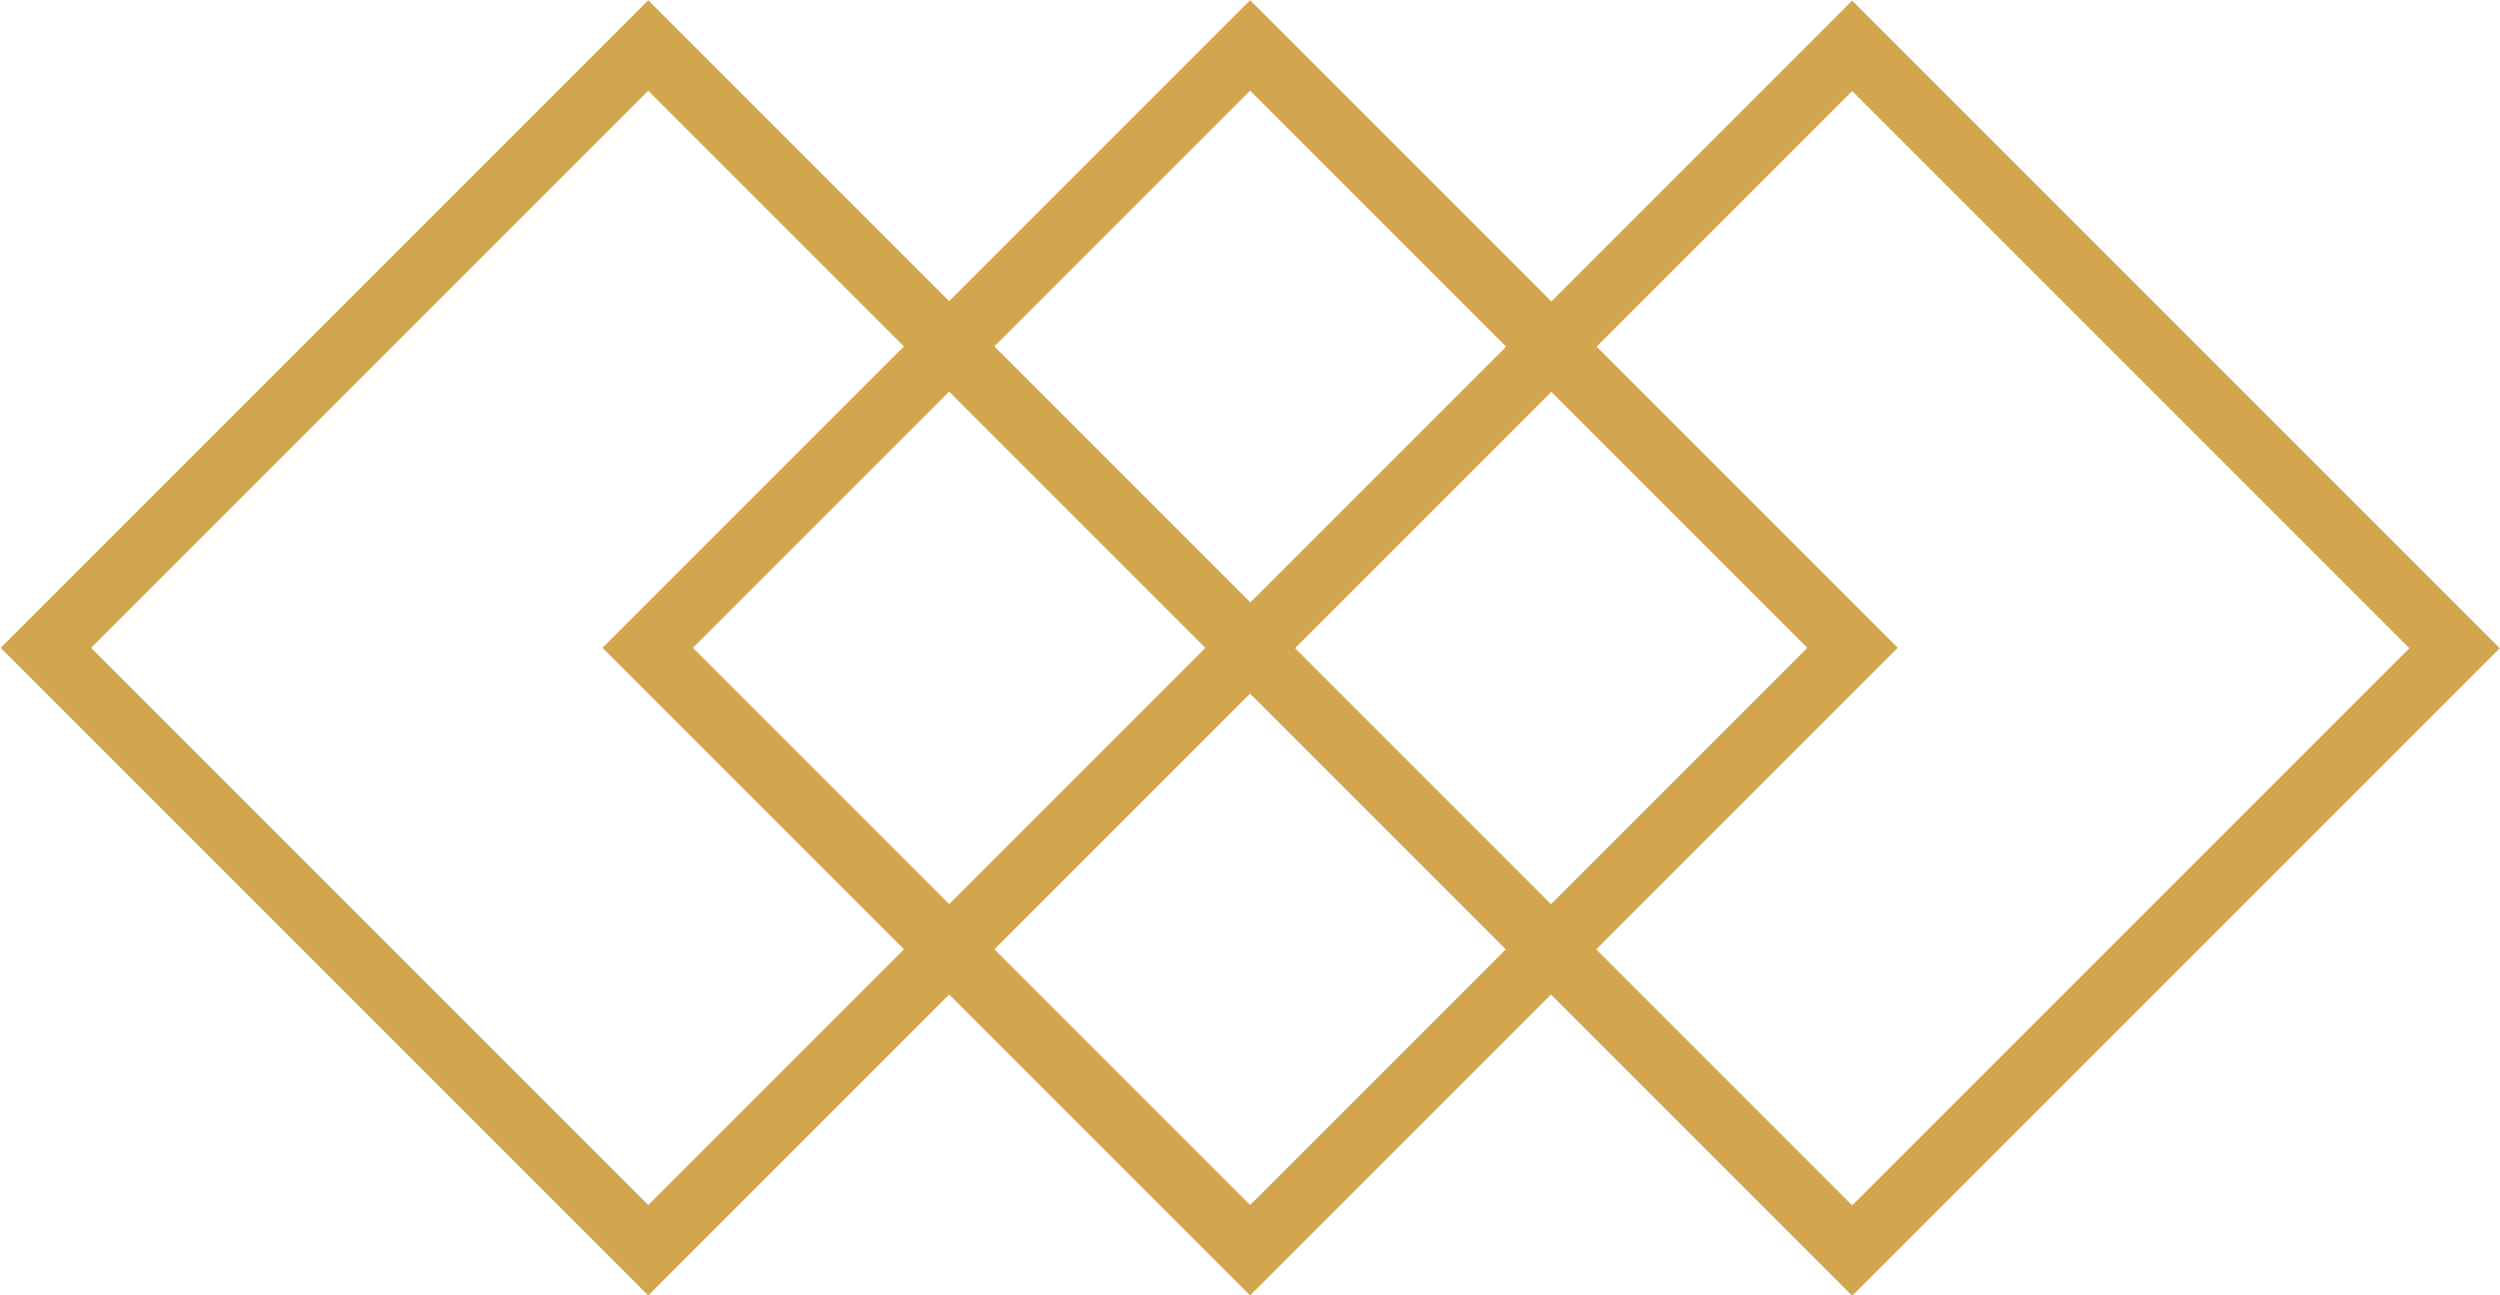
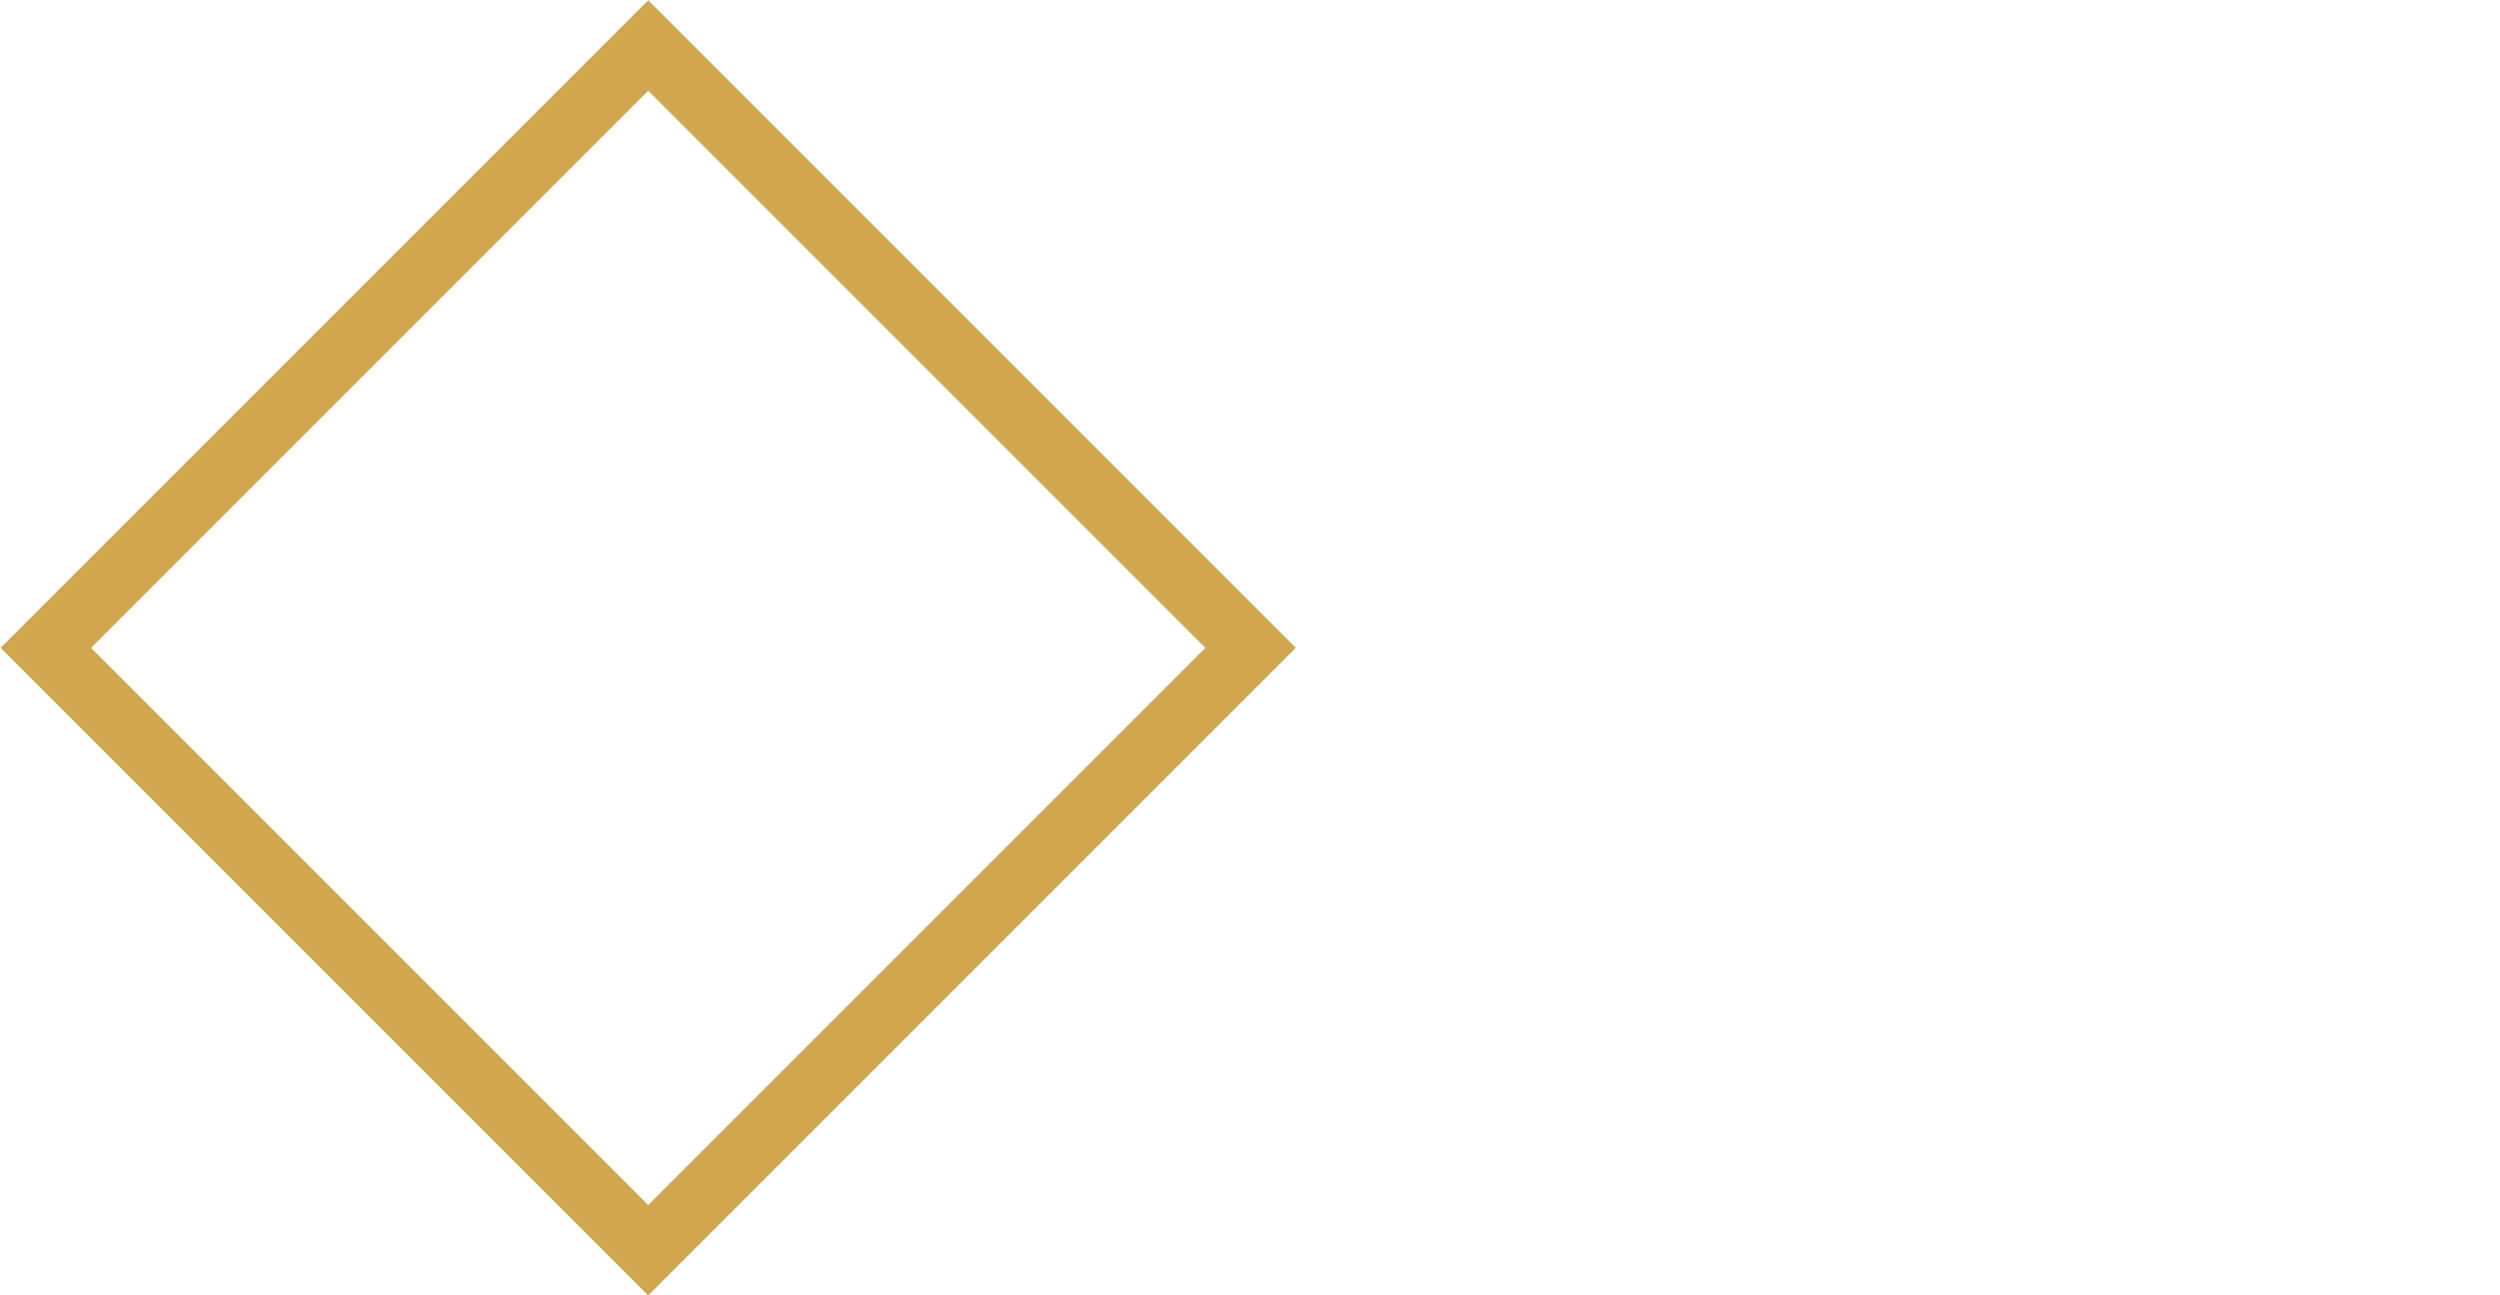
<svg xmlns="http://www.w3.org/2000/svg" viewBox="0 0 39.09 20.25">
  <defs>
    <style>.a{fill:none;stroke:#d1a64e;stroke-miterlimit:10;}</style>
  </defs>
  <title>Asset 1</title>
  <rect class="a" x="3.47" y="3.47" width="13.32" height="13.32" transform="translate(-4.19 10.13) rotate(-45)" />
-   <rect class="a" x="12.89" y="3.47" width="13.32" height="13.32" transform="translate(-1.44 16.79) rotate(-45)" />
-   <rect class="a" x="22.3" y="3.47" width="13.32" height="13.32" transform="translate(1.32 23.45) rotate(-45)" />
</svg>